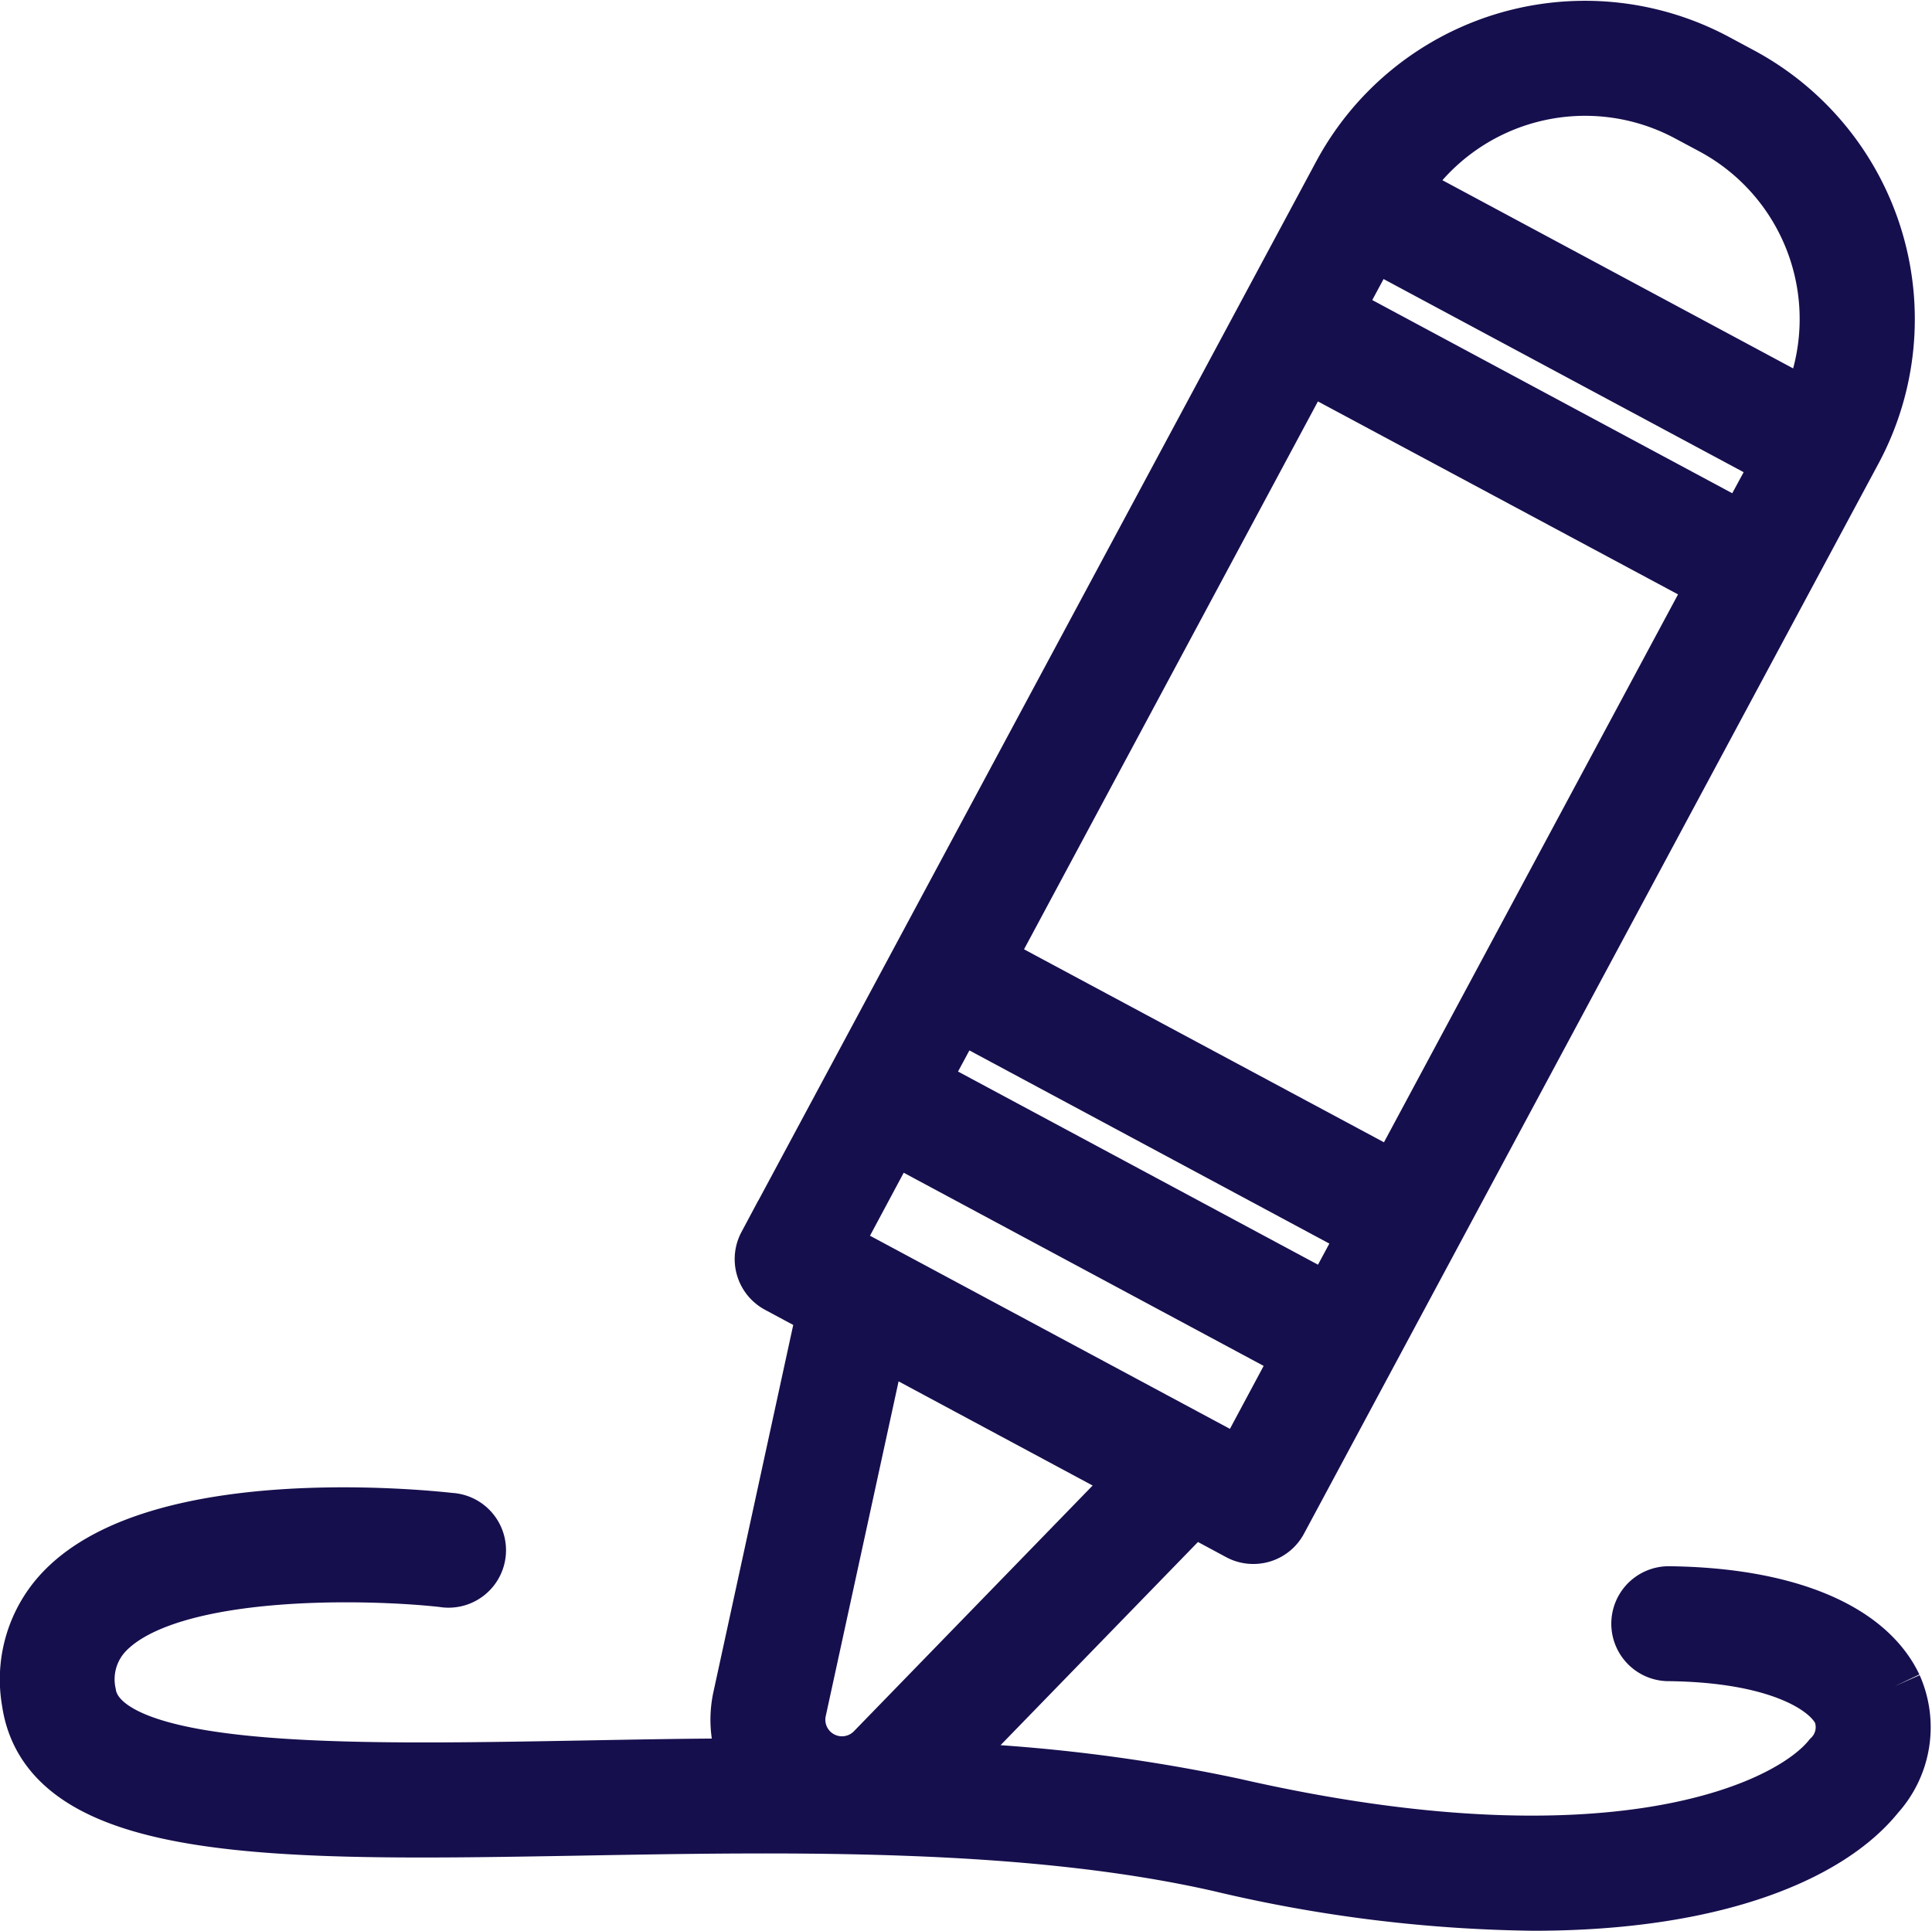
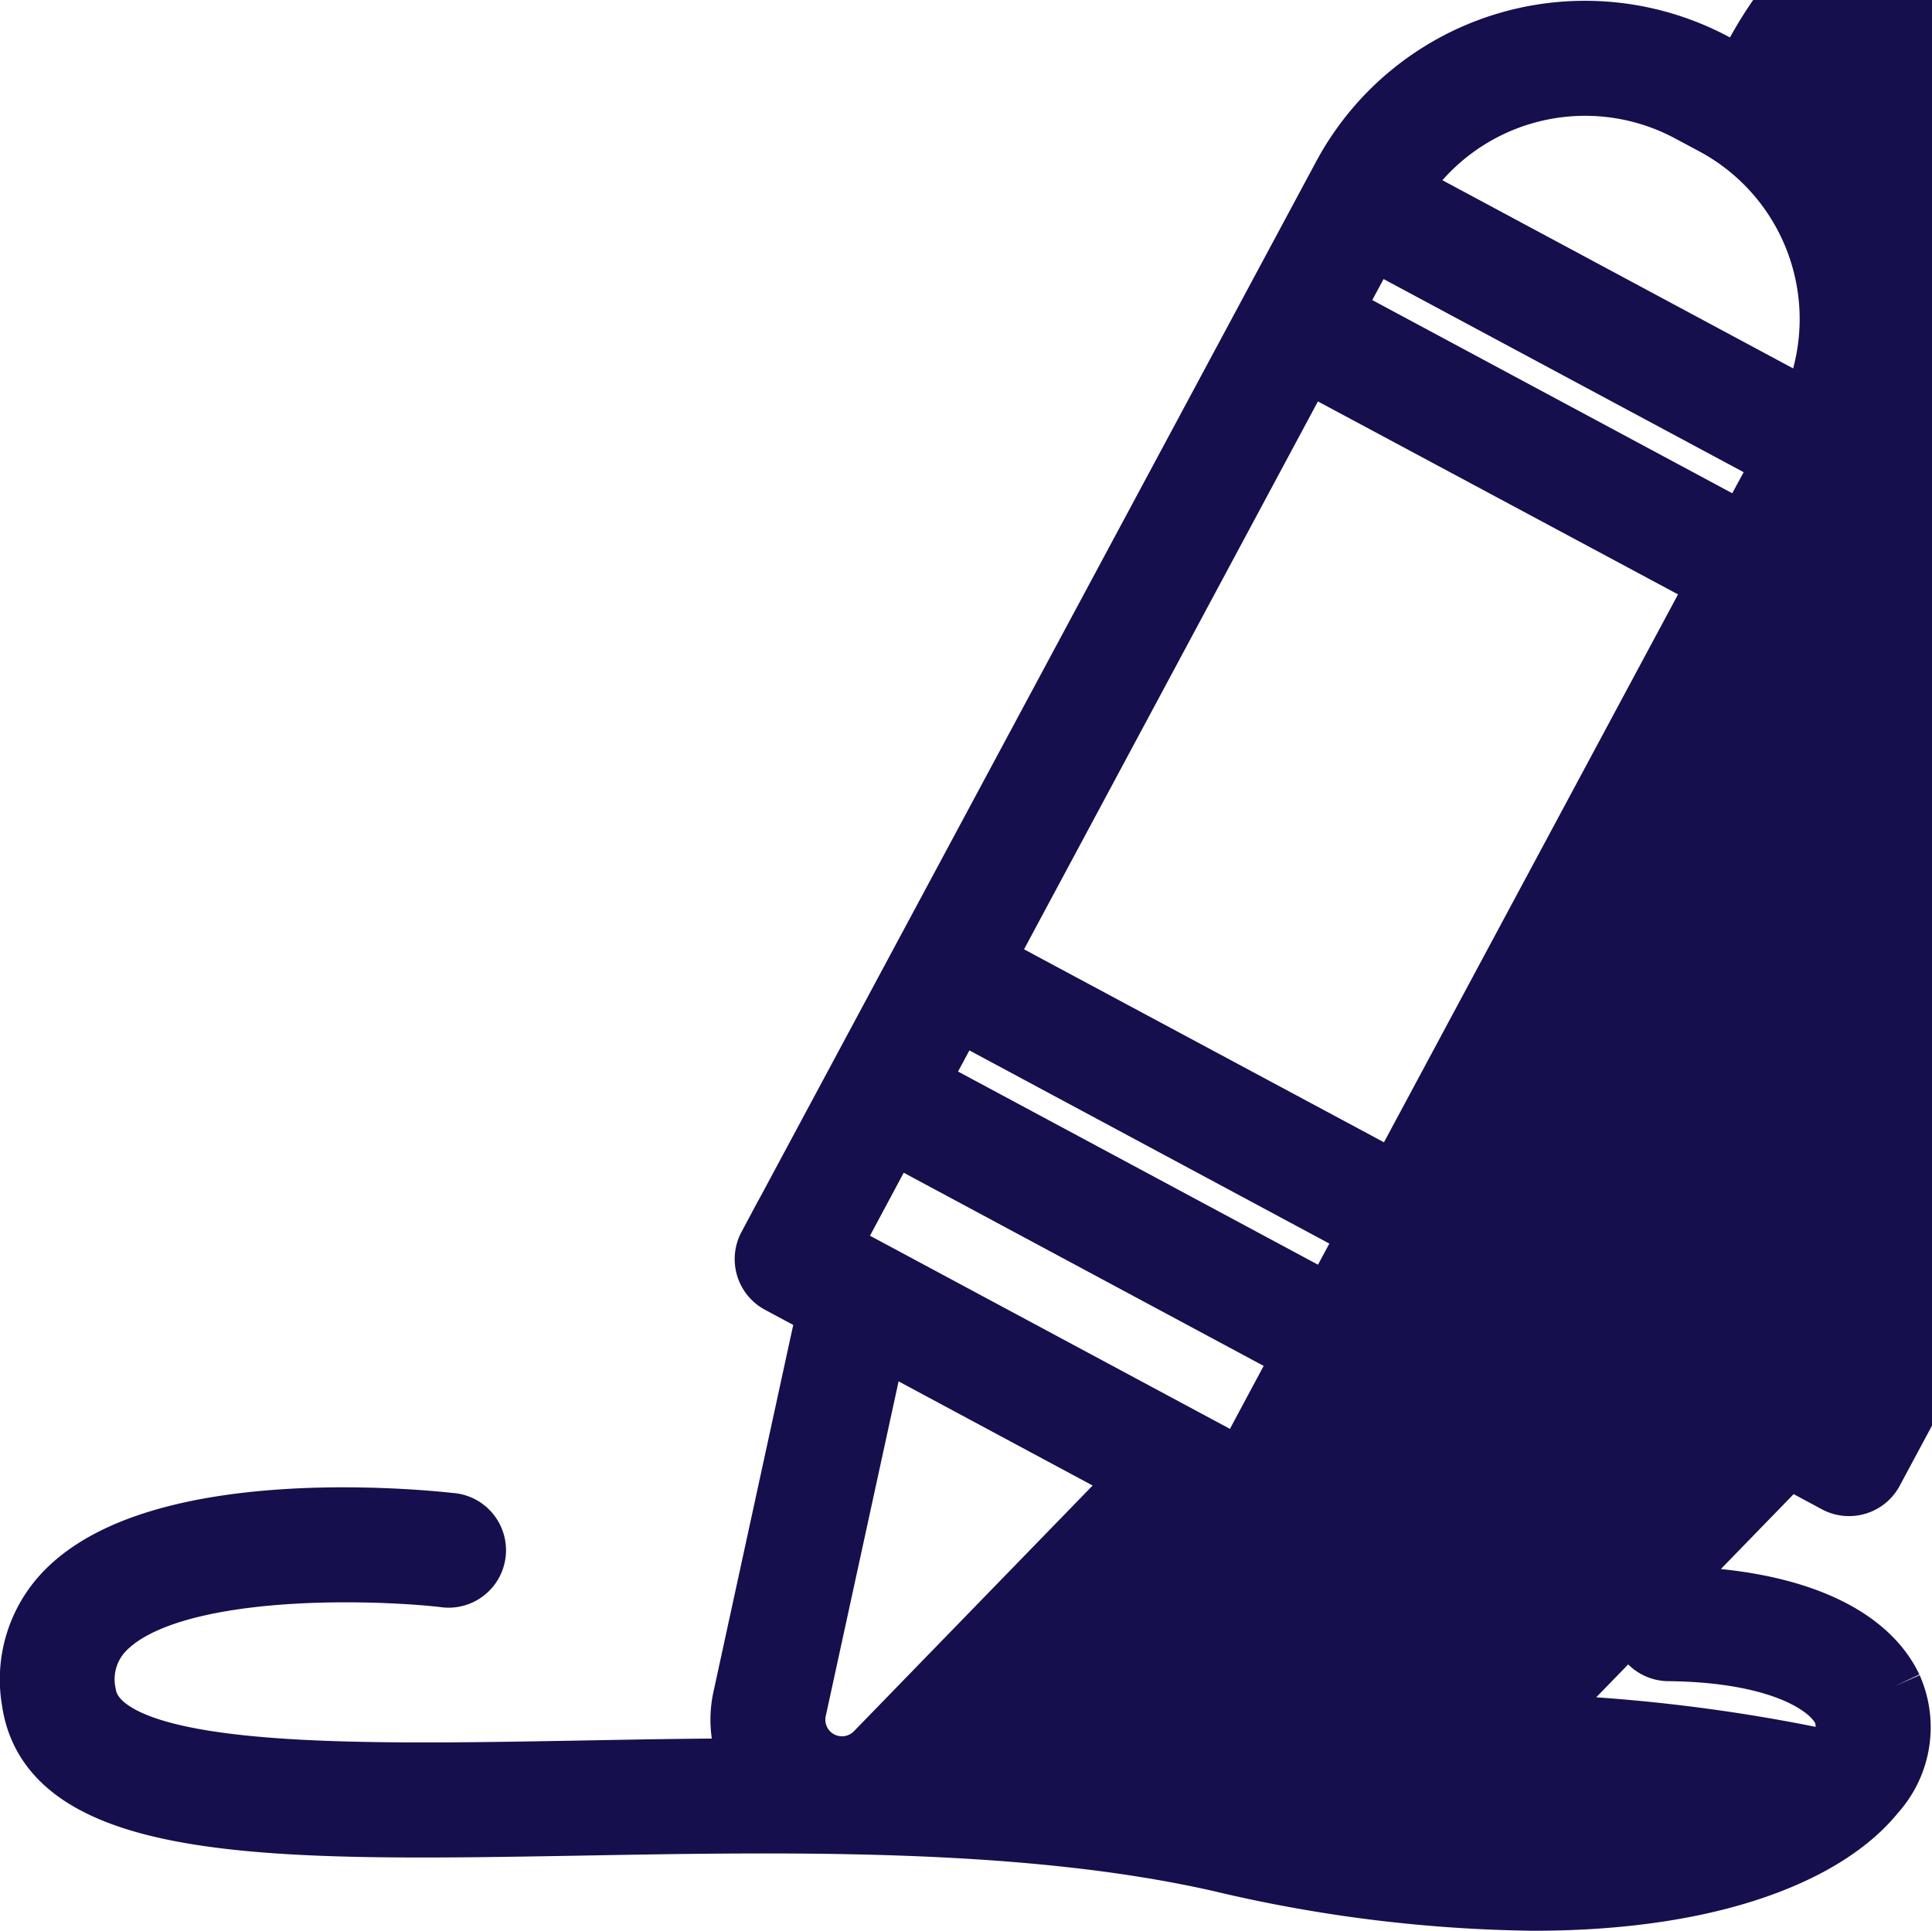
<svg xmlns="http://www.w3.org/2000/svg" width="72.627" height="72.588" viewBox="0 0 72.627 72.588">
  <g id="Groupe_65" data-name="Groupe 65" transform="translate(1.008 1.026)">
-     <path id="Tracé_35" data-name="Tracé 35" d="M70.244,62.358c-1.036-2.18-4.142-3.453-8.531-3.5H61.7a1.161,1.161,0,0,0-.012,2.321c4.022.036,5.992,1.193,6.456,2.168a1.549,1.549,0,0,1-.371,1.68c-1.616,2.019-8.39,5-22.393,1.8a63.746,63.746,0,0,0-11.025-1.358l9.482-9.76,1.725.927a1.14,1.14,0,0,0,.548.137,1.155,1.155,0,0,0,1.024-.613l21.6-40.24A10.47,10.47,0,0,0,64.457,1.748l-.931-.5A10.47,10.47,0,0,0,49.35,5.524l-21.6,40.24a1.163,1.163,0,0,0,.476,1.572l1.725.927L26.792,62.793a3.915,3.915,0,0,0,.3,2.539c-2.164,0-4.3.044-6.371.081-8.813.157-17.92.322-18.367-2.8a2.531,2.531,0,0,1,.669-2.273c2.41-2.478,9.925-2.245,12.625-1.942a1.16,1.16,0,1,0,.258-2.3c-1.108-.125-10.92-1.1-14.543,2.631A4.85,4.85,0,0,0,.059,62.939c.737,5.15,9.554,4.993,20.7,4.8,7.878-.141,16.8-.3,24.1,1.362A53.54,53.54,0,0,0,56.64,70.563c6.951,0,11.194-1.9,12.943-4.082a3.831,3.831,0,0,0,.661-4.122M35.029,37.112l15.293,8.208-1.374,2.555L33.654,39.667Zm13.1-24.4,15.3,8.2-12,22.361-15.293-8.2Zm2.47-4.6,15.3,8.208L64.518,18.87,49.225,10.662ZM62.426,3.291l.935.5a8.153,8.153,0,0,1,3.594,10.465L51.719,6.08A8.154,8.154,0,0,1,62.426,3.291M32.558,41.71l15.293,8.208-2.212,4.13L30.346,45.841Zm-3.5,21.575L32.079,49.4l9.631,5.17-9.9,10.191a1.625,1.625,0,0,1-2.752-1.479" transform="translate(-0.003 0)" fill="#160f4d" stroke="#160f4d" stroke-width="2" />
+     <path id="Tracé_35" data-name="Tracé 35" d="M70.244,62.358c-1.036-2.18-4.142-3.453-8.531-3.5H61.7a1.161,1.161,0,0,0-.012,2.321c4.022.036,5.992,1.193,6.456,2.168a1.549,1.549,0,0,1-.371,1.68a63.746,63.746,0,0,0-11.025-1.358l9.482-9.76,1.725.927a1.14,1.14,0,0,0,.548.137,1.155,1.155,0,0,0,1.024-.613l21.6-40.24A10.47,10.47,0,0,0,64.457,1.748l-.931-.5A10.47,10.47,0,0,0,49.35,5.524l-21.6,40.24a1.163,1.163,0,0,0,.476,1.572l1.725.927L26.792,62.793a3.915,3.915,0,0,0,.3,2.539c-2.164,0-4.3.044-6.371.081-8.813.157-17.92.322-18.367-2.8a2.531,2.531,0,0,1,.669-2.273c2.41-2.478,9.925-2.245,12.625-1.942a1.16,1.16,0,1,0,.258-2.3c-1.108-.125-10.92-1.1-14.543,2.631A4.85,4.85,0,0,0,.059,62.939c.737,5.15,9.554,4.993,20.7,4.8,7.878-.141,16.8-.3,24.1,1.362A53.54,53.54,0,0,0,56.64,70.563c6.951,0,11.194-1.9,12.943-4.082a3.831,3.831,0,0,0,.661-4.122M35.029,37.112l15.293,8.208-1.374,2.555L33.654,39.667Zm13.1-24.4,15.3,8.2-12,22.361-15.293-8.2Zm2.47-4.6,15.3,8.208L64.518,18.87,49.225,10.662ZM62.426,3.291l.935.5a8.153,8.153,0,0,1,3.594,10.465L51.719,6.08A8.154,8.154,0,0,1,62.426,3.291M32.558,41.71l15.293,8.208-2.212,4.13L30.346,45.841Zm-3.5,21.575L32.079,49.4l9.631,5.17-9.9,10.191a1.625,1.625,0,0,1-2.752-1.479" transform="translate(-0.003 0)" fill="#160f4d" stroke="#160f4d" stroke-width="2" />
  </g>
</svg>